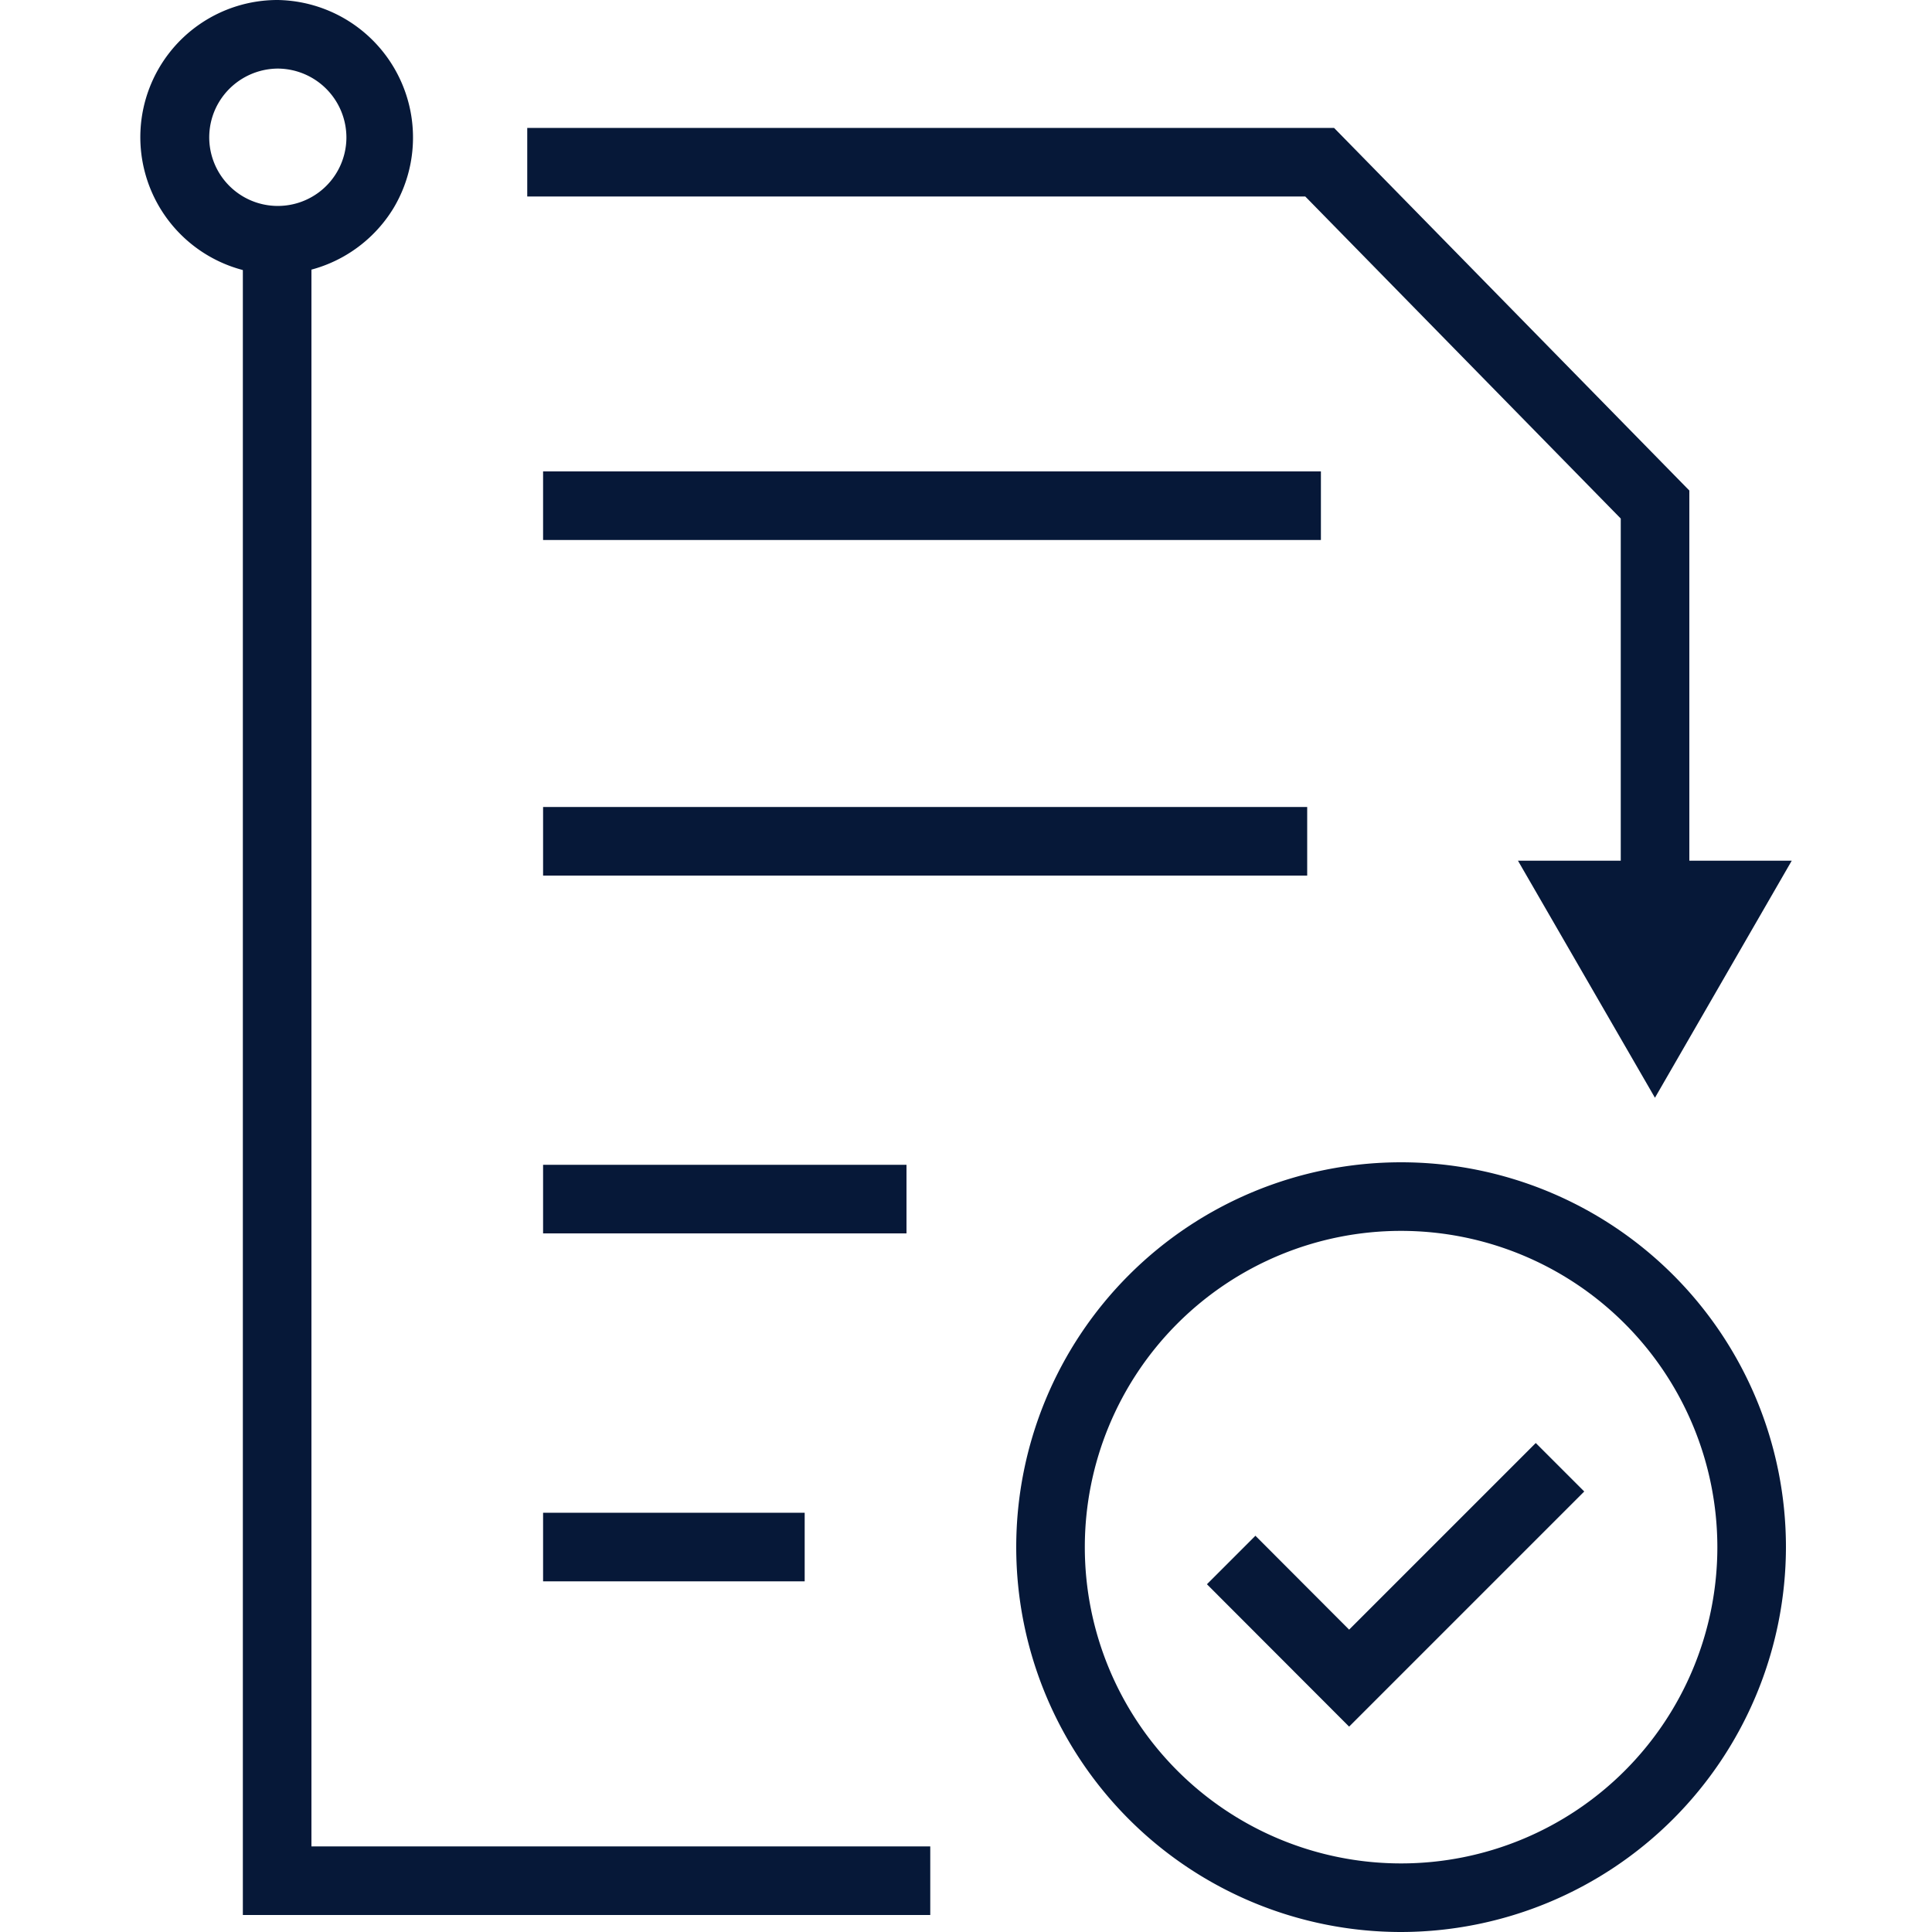
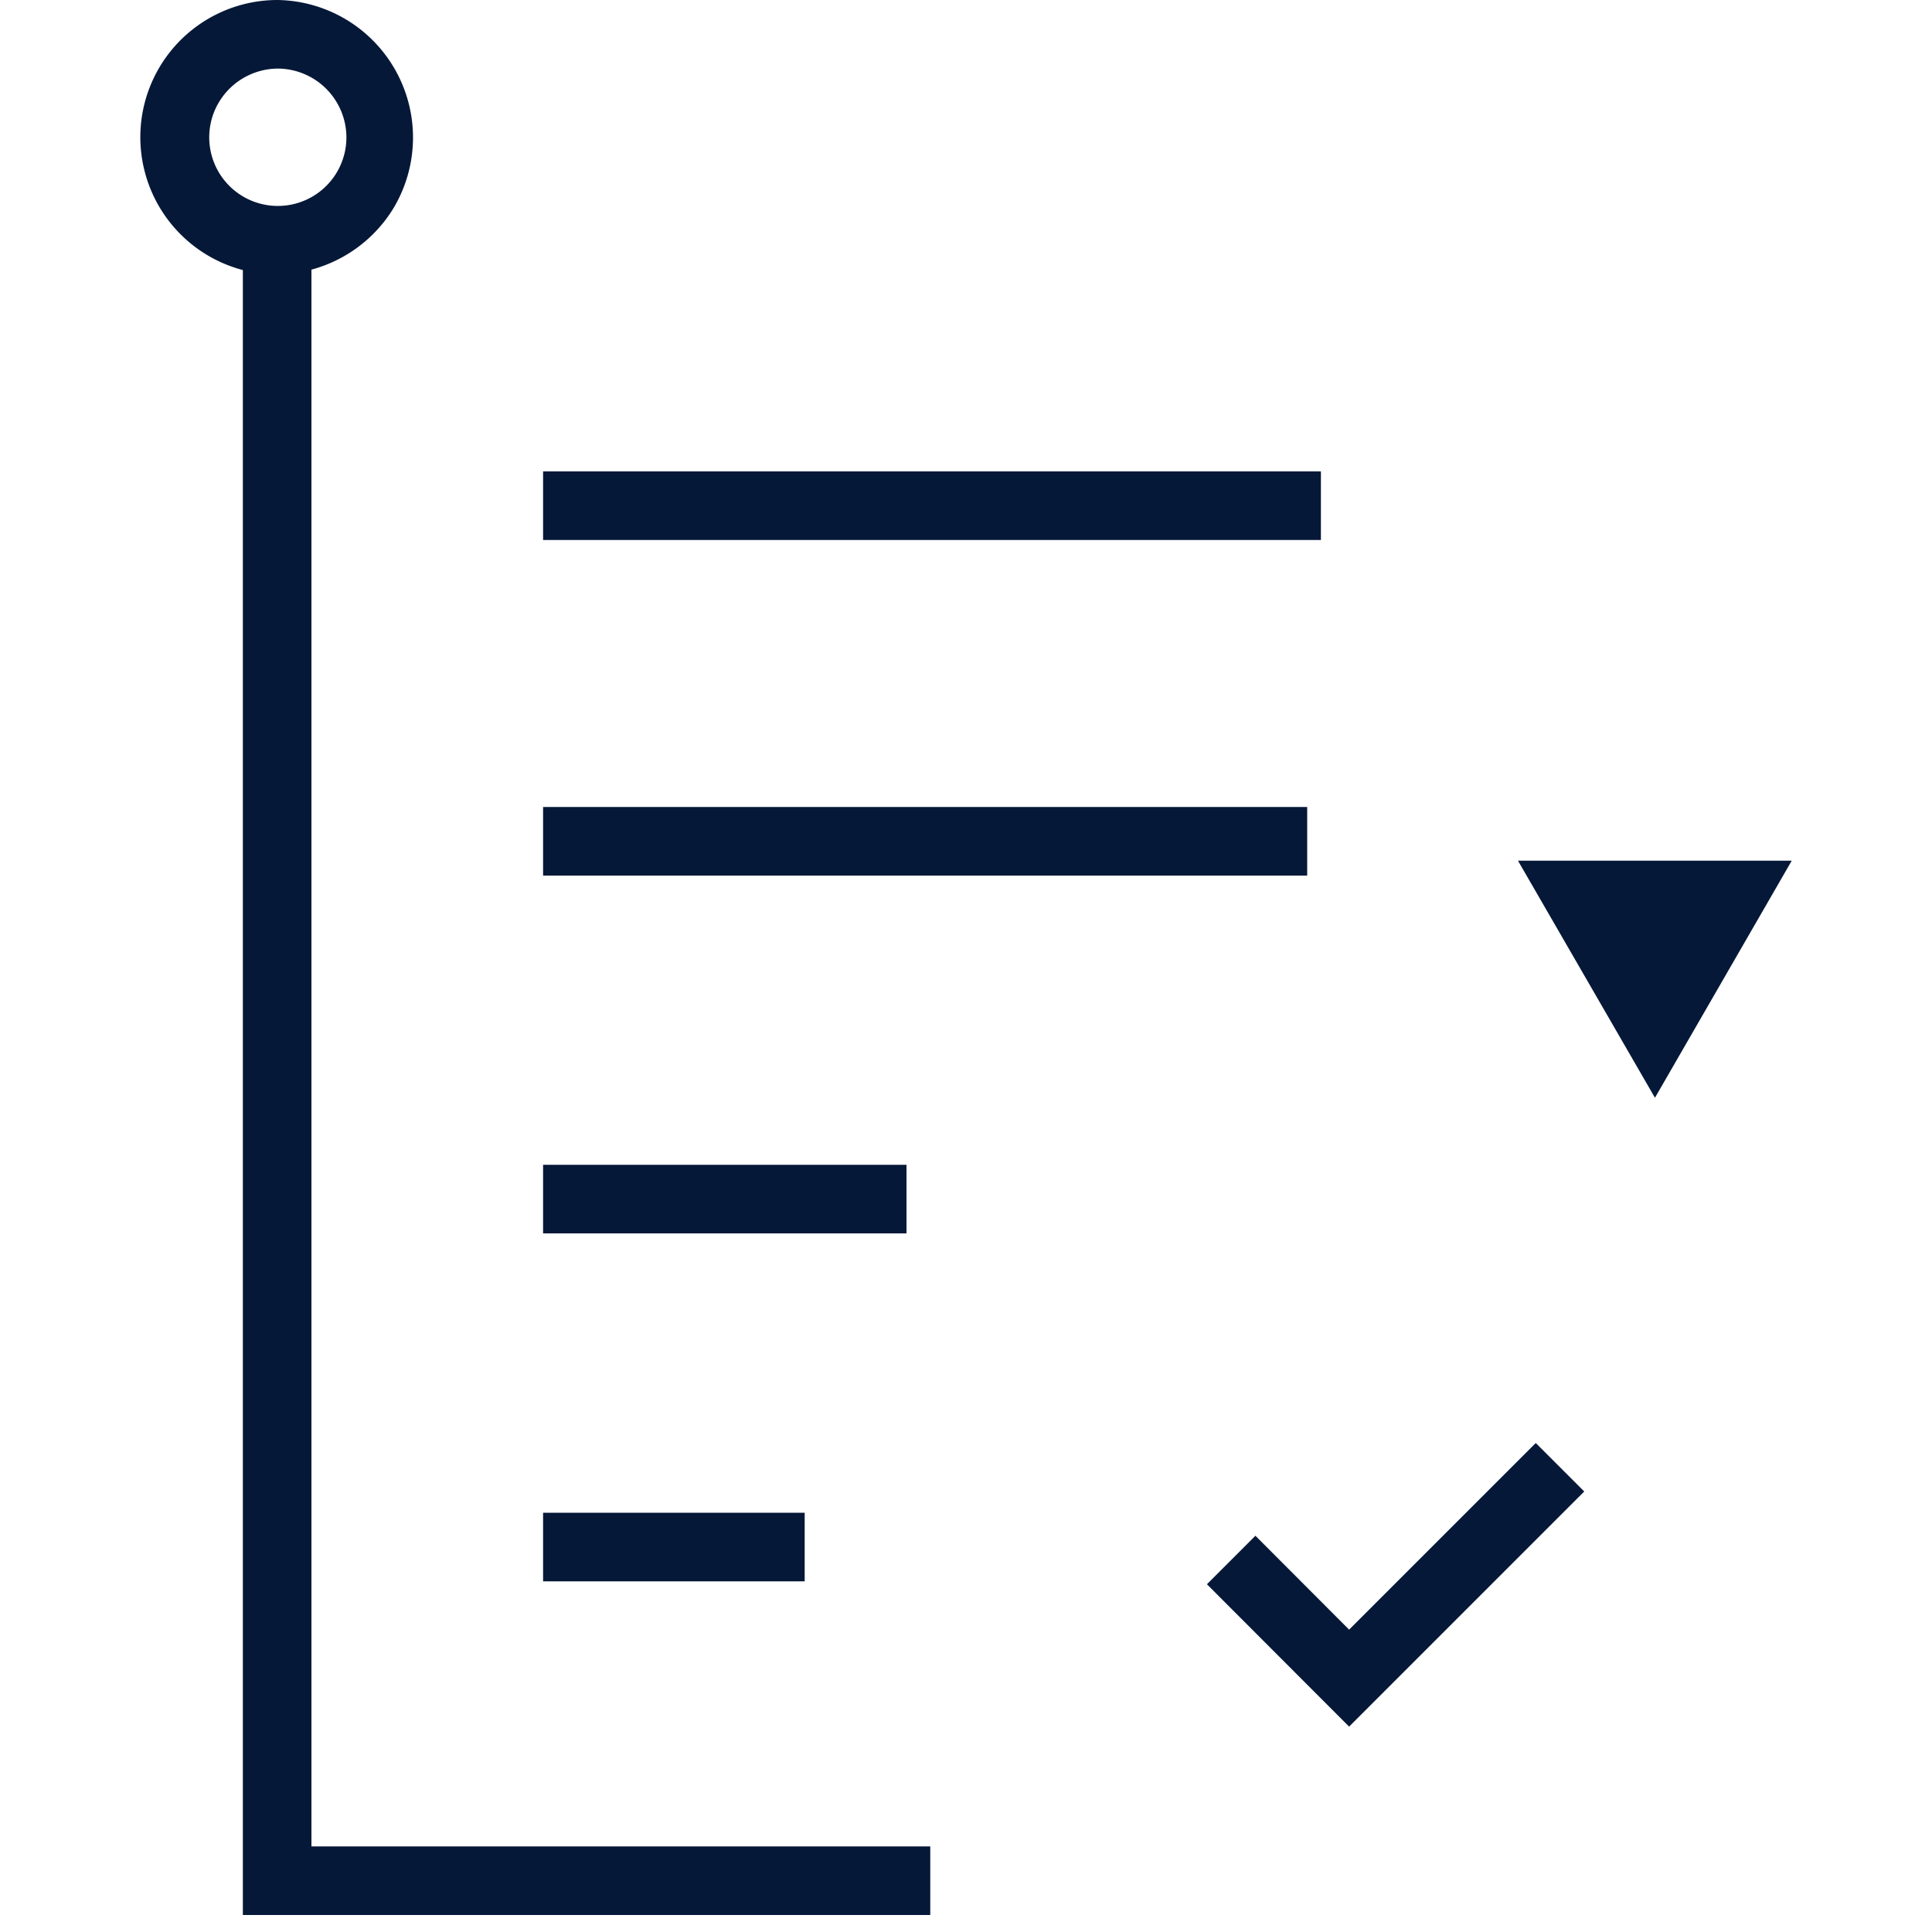
<svg xmlns="http://www.w3.org/2000/svg" id="Layer_1" data-name="Layer 1" width="100" height="100" viewBox="0 0 100 100" fill="#061838">
  <title>documentation</title>
-   <polygon points="87.44 46.63 83.89 46.63 83.89 26.84 67.56 10.17 27.29 10.17 27.29 6.62 69.05 6.62 87.44 25.39 87.44 46.63" />
  <polygon points="78.57 44.55 85.66 56.82 92.74 44.55 78.57 44.55" />
  <polygon points="48.15 99.12 12.57 99.12 12.57 13.1 16.12 13.1 16.12 95.57 48.15 95.57 48.15 99.12" />
  <path d="M14.35,14.21A7.11,7.11,0,0,1,7.47,8.8,7.1,7.1,0,0,1,14.37,0h0a7.12,7.12,0,0,1,6,10.77h0a7.14,7.14,0,0,1-6.09,3.43Zm0-10.66a3.58,3.58,0,0,0-3,1.71,3.55,3.55,0,1,0,6.58,1.88,3.57,3.57,0,0,0-3.53-3.59Z" />
  <rect x="28.11" y="24.4" width="40.26" height="3.55" />
  <rect x="28.11" y="41.77" width="39.55" height="3.55" />
  <rect x="28.11" y="60.29" width="18.81" height="3.55" />
  <rect x="28.11" y="78.3" width="13.54" height="3.55" />
  <polygon points="69.83 89.37 62.47 82 64.98 79.49 69.83 84.35 79.49 74.69 82 77.2 69.83 89.37" />
-   <path d="M72.52,100A19.92,19.92,0,1,1,92.44,80.08,19.95,19.95,0,0,1,72.52,100Zm0-36.29A16.37,16.37,0,1,0,88.89,80.08,16.38,16.38,0,0,0,72.52,63.71Z" />
</svg>